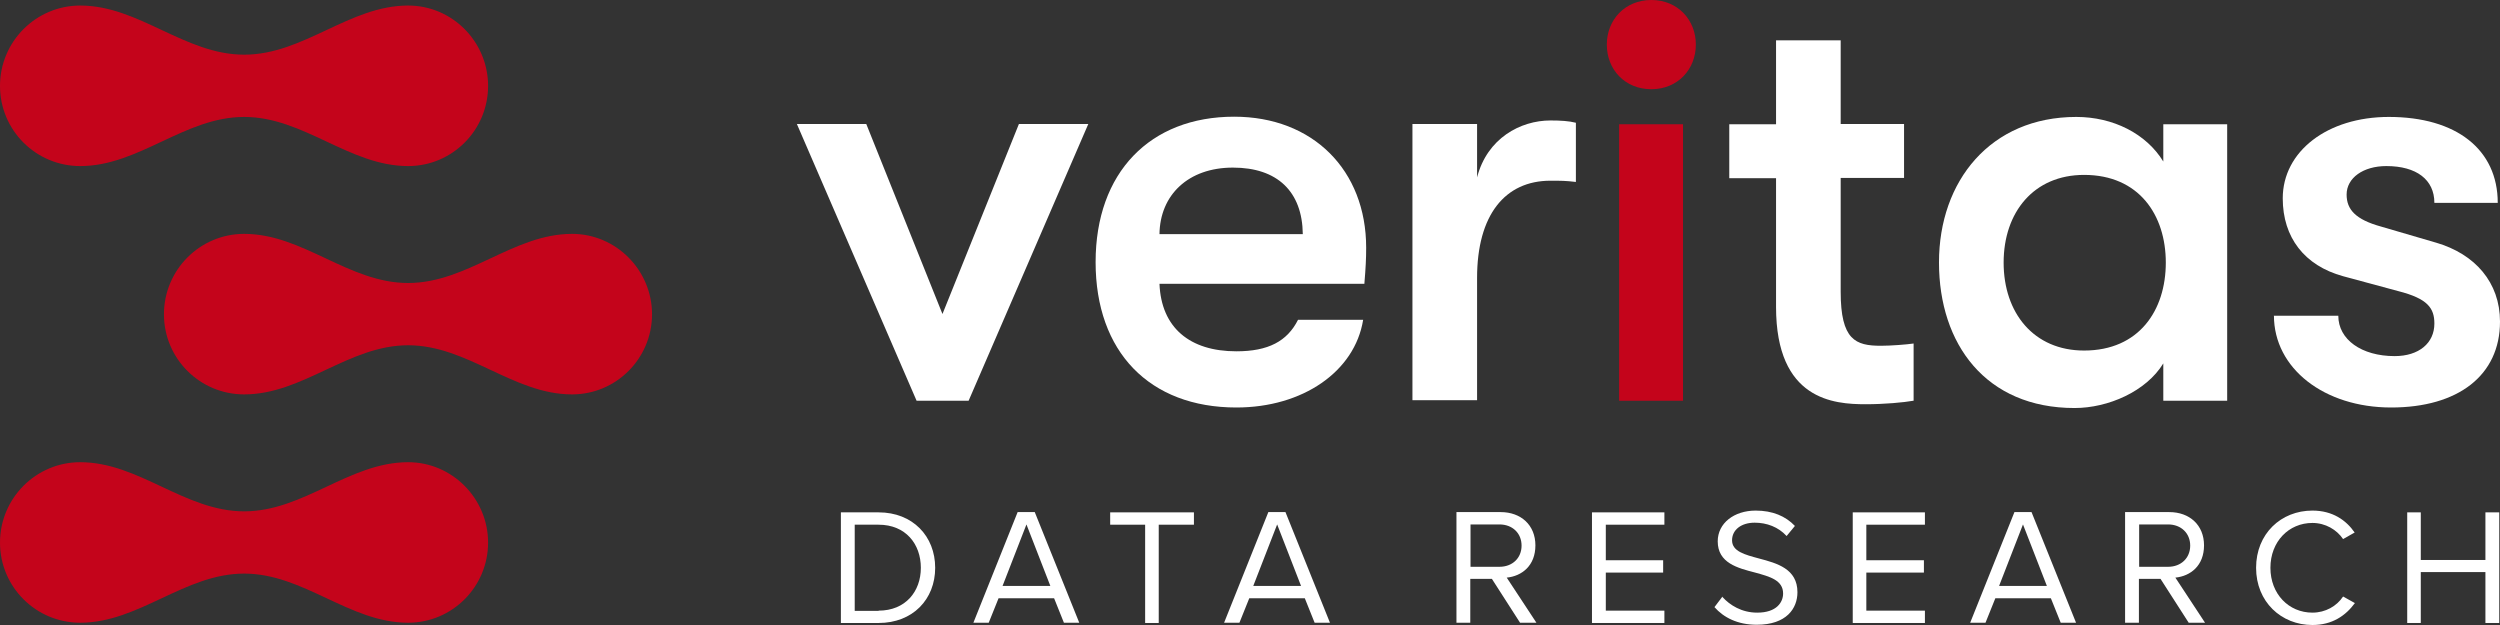
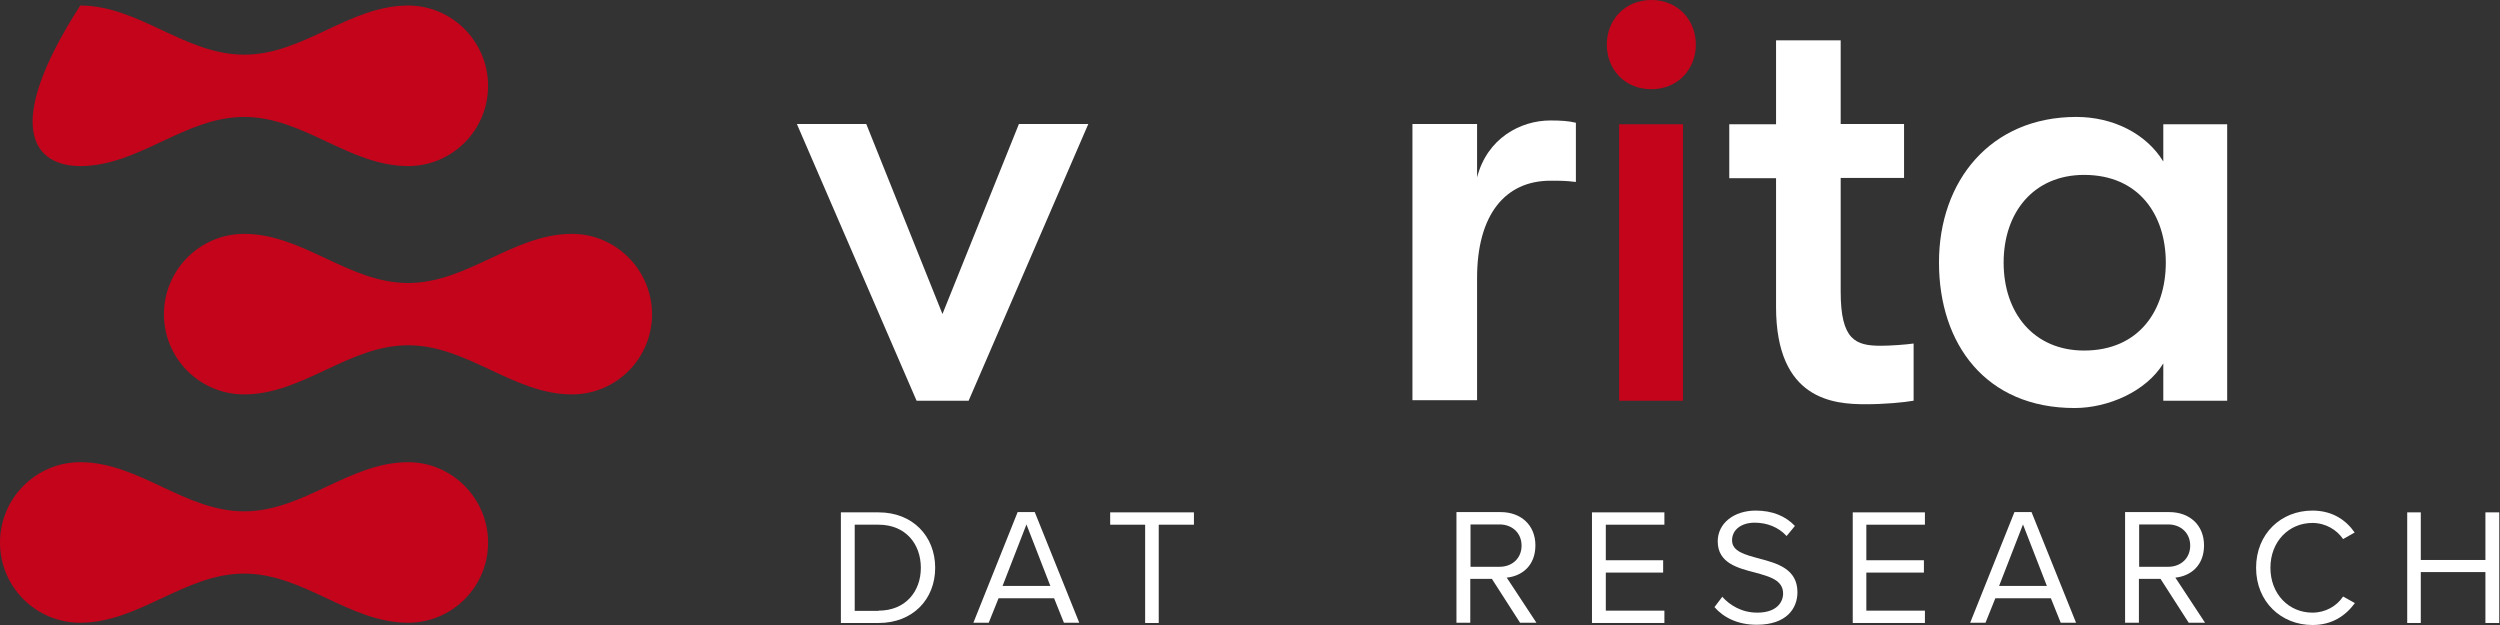
<svg xmlns="http://www.w3.org/2000/svg" width="124" height="31" viewBox="0 0 124 31" fill="none">
  <rect x="0" y="0" width="124" height="31" fill="#333333" stroke="none" />
  <g clip-path="url(#clip0_493_3952)">
    <path d="M39.525 6.15H42.967L46.746 15.575L50.538 6.15H53.98L48.044 19.875H45.462L39.525 6.15Z" fill="white" />
-     <path d="M67.675 14.075H57.51C57.597 16.25 59.007 17.425 61.326 17.425C62.91 17.425 63.846 16.925 64.382 15.863H67.612C67.201 18.425 64.619 20.212 61.326 20.212C57.011 20.212 54.342 17.45 54.342 13C54.342 8.55 57.048 5.788 61.214 5.788C65.118 5.788 67.762 8.438 67.762 12.287C67.762 12.85 67.737 13.287 67.675 14.05M64.619 11.613C64.594 9.5 63.359 8.313 61.152 8.313C58.944 8.313 57.535 9.663 57.51 11.613H64.619Z" fill="white" />
    <path d="M70.057 6.15H73.263V8.8C73.761 6.863 75.408 5.975 76.904 5.975C77.403 5.975 77.815 6 78.164 6.088V9.025C77.665 8.963 77.403 8.963 76.904 8.963C74.647 8.963 73.263 10.662 73.263 13.787V19.85H70.057V6.15Z" fill="white" />
    <path d="M79.698 2.212C79.698 0.988 80.596 0 81.906 0C83.215 0 84.114 0.988 84.114 2.212C84.114 3.438 83.215 4.425 81.906 4.425C80.596 4.425 79.698 3.45 79.698 2.212ZM80.309 6.162H83.477V19.875H80.309V6.15V6.162Z" fill="#C4041B" />
    <path d="M94.915 17.05V19.875C94.416 19.962 93.48 20.05 92.532 20.05C90.973 20.05 88.092 19.85 88.092 15.225V8.838H85.772V6.162H88.092V2H91.298V6.15H94.441V8.825H91.298V14.475C91.298 16.863 92.034 17.15 93.293 17.15C93.792 17.15 94.59 17.087 94.915 17.038" fill="white" />
    <path d="M96.174 13.012C96.174 8.975 98.731 5.8 102.984 5.8C104.805 5.8 106.452 6.625 107.3 8.012V6.162H110.468V19.875H107.3V18.025C106.452 19.413 104.568 20.238 102.897 20.238C98.494 20.238 96.174 17.062 96.174 13.025M107.424 13.025C107.424 10.675 106.102 8.675 103.371 8.675C100.876 8.675 99.38 10.525 99.38 13.025C99.38 15.525 100.876 17.387 103.371 17.387C106.102 17.387 107.424 15.387 107.424 13.025Z" fill="white" />
-     <path d="M112.775 15.662H115.98C115.98 16.837 117.128 17.663 118.774 17.663C119.984 17.663 120.745 17.012 120.745 16.05C120.745 15.287 120.42 14.812 118.949 14.438L116.217 13.7C114.309 13.175 113.224 11.787 113.224 9.837C113.224 7.512 115.432 5.8 118.487 5.8C121.83 5.8 123.888 7.412 123.888 10.062H120.745C120.745 8.912 119.859 8.237 118.363 8.237C117.215 8.237 116.392 8.825 116.392 9.65C116.392 10.387 116.828 10.887 118.101 11.238L120.832 12.037C122.765 12.6 124 14.012 124 15.95C124 18.625 121.917 20.212 118.599 20.212C115.282 20.212 112.787 18.275 112.787 15.65" fill="white" />
    <path d="M41.708 25.413H43.578C45.275 25.413 46.385 26.6 46.385 28.163C46.385 29.725 45.275 30.9 43.578 30.9H41.708V25.413ZM43.578 30.288C44.913 30.288 45.674 29.337 45.674 28.163C45.674 26.988 44.925 26.025 43.578 26.025H42.394V30.3H43.578V30.288Z" fill="white" />
    <path d="M52.309 29.675H49.528L49.041 30.887H48.28L50.475 25.4H51.324L53.531 30.887H52.77L52.284 29.675H52.309ZM49.727 29.062H52.097L50.912 26.012L49.727 29.062Z" fill="white" />
    <path d="M56.799 26.025H55.065V25.413H59.219V26.025H57.473V30.9H56.799V26.025Z" fill="white" />
-     <path d="M64.744 29.675H61.963L61.476 30.887H60.715L62.91 25.4H63.759L65.966 30.887H65.205L64.719 29.675H64.744ZM62.162 29.062H64.532L63.347 26.012L62.162 29.062Z" fill="white" />
    <path d="M74.023 28.712H72.926V30.887H72.24V25.4H74.435C75.433 25.4 76.156 26.038 76.156 27.05C76.156 28.062 75.483 28.575 74.734 28.65L76.206 30.887H75.395L73.998 28.712H74.023ZM74.373 26.012H72.938V28.113H74.373C75.021 28.113 75.47 27.675 75.47 27.062C75.47 26.45 75.021 26.012 74.373 26.012Z" fill="white" />
    <path d="M78.962 25.413H82.554V26.025H79.648V27.788H82.492V28.4H79.648V30.288H82.554V30.9H78.962V25.413Z" fill="white" />
    <path d="M85.436 29.613C85.797 30.012 86.384 30.387 87.157 30.387C88.13 30.387 88.442 29.863 88.442 29.438C88.442 28.775 87.781 28.6 87.057 28.4C86.184 28.175 85.199 27.925 85.199 26.85C85.199 25.95 86.01 25.325 87.082 25.325C87.918 25.325 88.566 25.6 89.028 26.087L88.616 26.587C88.205 26.137 87.631 25.925 87.032 25.925C86.371 25.925 85.91 26.275 85.91 26.8C85.91 27.35 86.546 27.512 87.244 27.7C88.142 27.938 89.153 28.212 89.153 29.375C89.153 30.175 88.616 30.988 87.132 30.988C86.184 30.988 85.486 30.625 85.037 30.113L85.436 29.587V29.613Z" fill="white" />
    <path d="M91.896 25.413H95.476V26.025H92.57V27.788H95.426V28.4H92.57V30.288H95.476V30.9H91.896V25.413Z" fill="white" />
    <path d="M101.737 29.675H98.968L98.481 30.887H97.721L99.916 25.4H100.764L102.972 30.887H102.211L101.724 29.675H101.737ZM99.155 29.062H101.525L100.34 26.012L99.155 29.062Z" fill="white" />
    <path d="M107.187 28.712H106.09V30.887H105.404V25.4H107.599C108.597 25.4 109.32 26.038 109.32 27.05C109.32 28.062 108.647 28.575 107.898 28.65L109.37 30.887H108.559L107.162 28.712H107.187ZM107.537 26.012H106.102V28.113H107.537C108.185 28.113 108.634 27.675 108.634 27.062C108.634 26.45 108.185 26.012 107.537 26.012Z" fill="white" />
    <path d="M111.902 28.163C111.902 26.475 113.137 25.325 114.696 25.325C115.693 25.325 116.367 25.8 116.791 26.413L116.217 26.738C115.905 26.275 115.344 25.938 114.696 25.938C113.523 25.938 112.613 26.863 112.613 28.163C112.613 29.462 113.523 30.387 114.696 30.387C115.344 30.387 115.905 30.062 116.217 29.587L116.803 29.913C116.342 30.538 115.681 31 114.696 31C113.149 31 111.902 29.85 111.902 28.163Z" fill="white" />
    <path d="M123.277 28.375H120.071V30.9H119.398V25.413H120.071V27.775H123.277V25.413H123.963V30.9H123.277V28.375Z" fill="white" />
    <path d="M28.374 11.6C25.456 11.6 23.198 14.037 20.242 14.037C17.287 14.037 15.029 11.6 12.111 11.6C9.915 11.6 8.132 13.387 8.132 15.588C8.132 17.788 9.915 19.562 12.111 19.562C15.029 19.562 17.287 17.125 20.242 17.125C23.198 17.125 25.456 19.562 28.374 19.562C30.57 19.562 32.341 17.775 32.341 15.588C32.341 13.4 30.557 11.6 28.374 11.6Z" fill="#C4041B" />
-     <path d="M20.243 0.275C17.324 0.275 15.067 2.712 12.111 2.712C9.155 2.712 6.897 0.275 3.979 0.275C1.784 0.275 0 2.062 0 4.262C0 6.462 1.784 8.237 3.979 8.237C6.897 8.237 9.155 5.8 12.111 5.8C15.067 5.8 17.324 8.237 20.243 8.237C22.438 8.237 24.209 6.45 24.209 4.262C24.209 2.075 22.438 0.275 20.243 0.275Z" fill="#C4041B" />
+     <path d="M20.243 0.275C17.324 0.275 15.067 2.712 12.111 2.712C9.155 2.712 6.897 0.275 3.979 0.275C0 6.462 1.784 8.237 3.979 8.237C6.897 8.237 9.155 5.8 12.111 5.8C15.067 5.8 17.324 8.237 20.243 8.237C22.438 8.237 24.209 6.45 24.209 4.262C24.209 2.075 22.438 0.275 20.243 0.275Z" fill="#C4041B" />
    <path d="M20.243 22.925C17.324 22.925 15.067 25.363 12.111 25.363C9.155 25.363 6.897 22.925 3.979 22.925C1.784 22.925 0 24.712 0 26.913C0 29.113 1.784 30.887 3.979 30.887C6.897 30.887 9.155 28.45 12.111 28.45C15.067 28.45 17.324 30.887 20.243 30.887C22.438 30.887 24.209 29.1 24.209 26.913C24.209 24.725 22.425 22.925 20.243 22.925Z" fill="#C4041B" />
  </g>
  <defs>
    <clipPath id="clip0_493_3952">
      <rect width="124" height="31" fill="white" />
    </clipPath>
  </defs>
</svg>